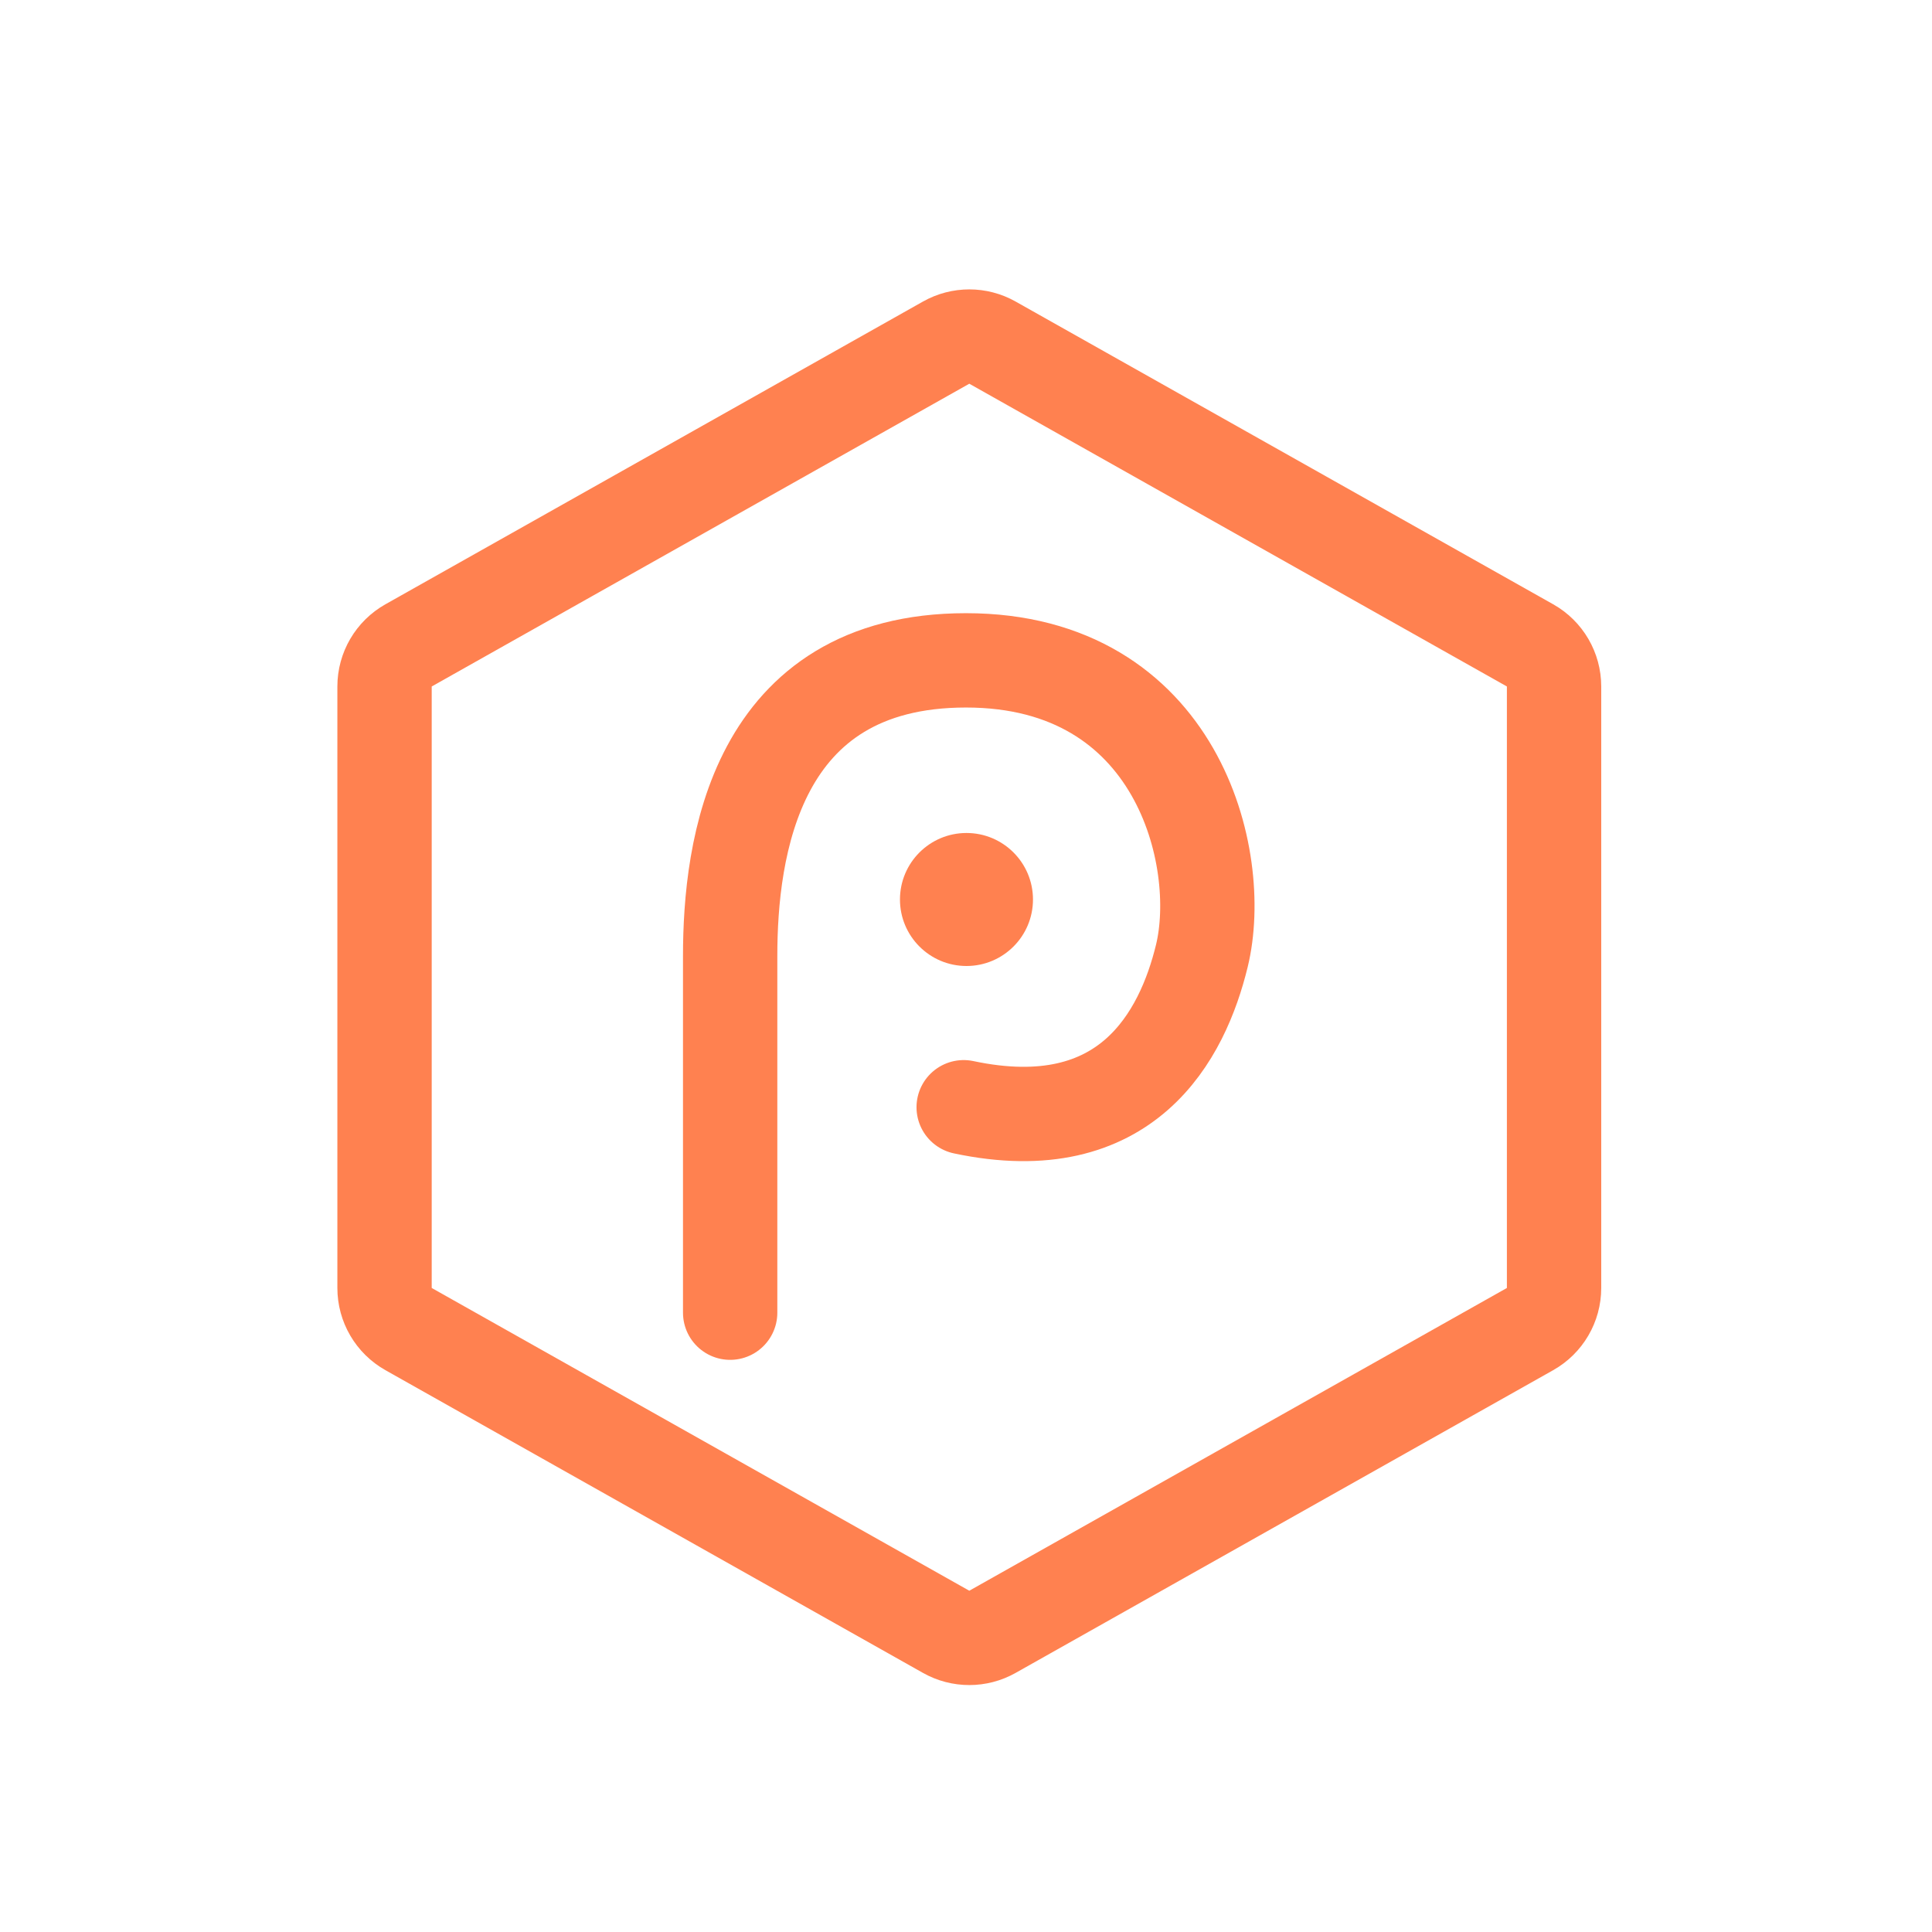
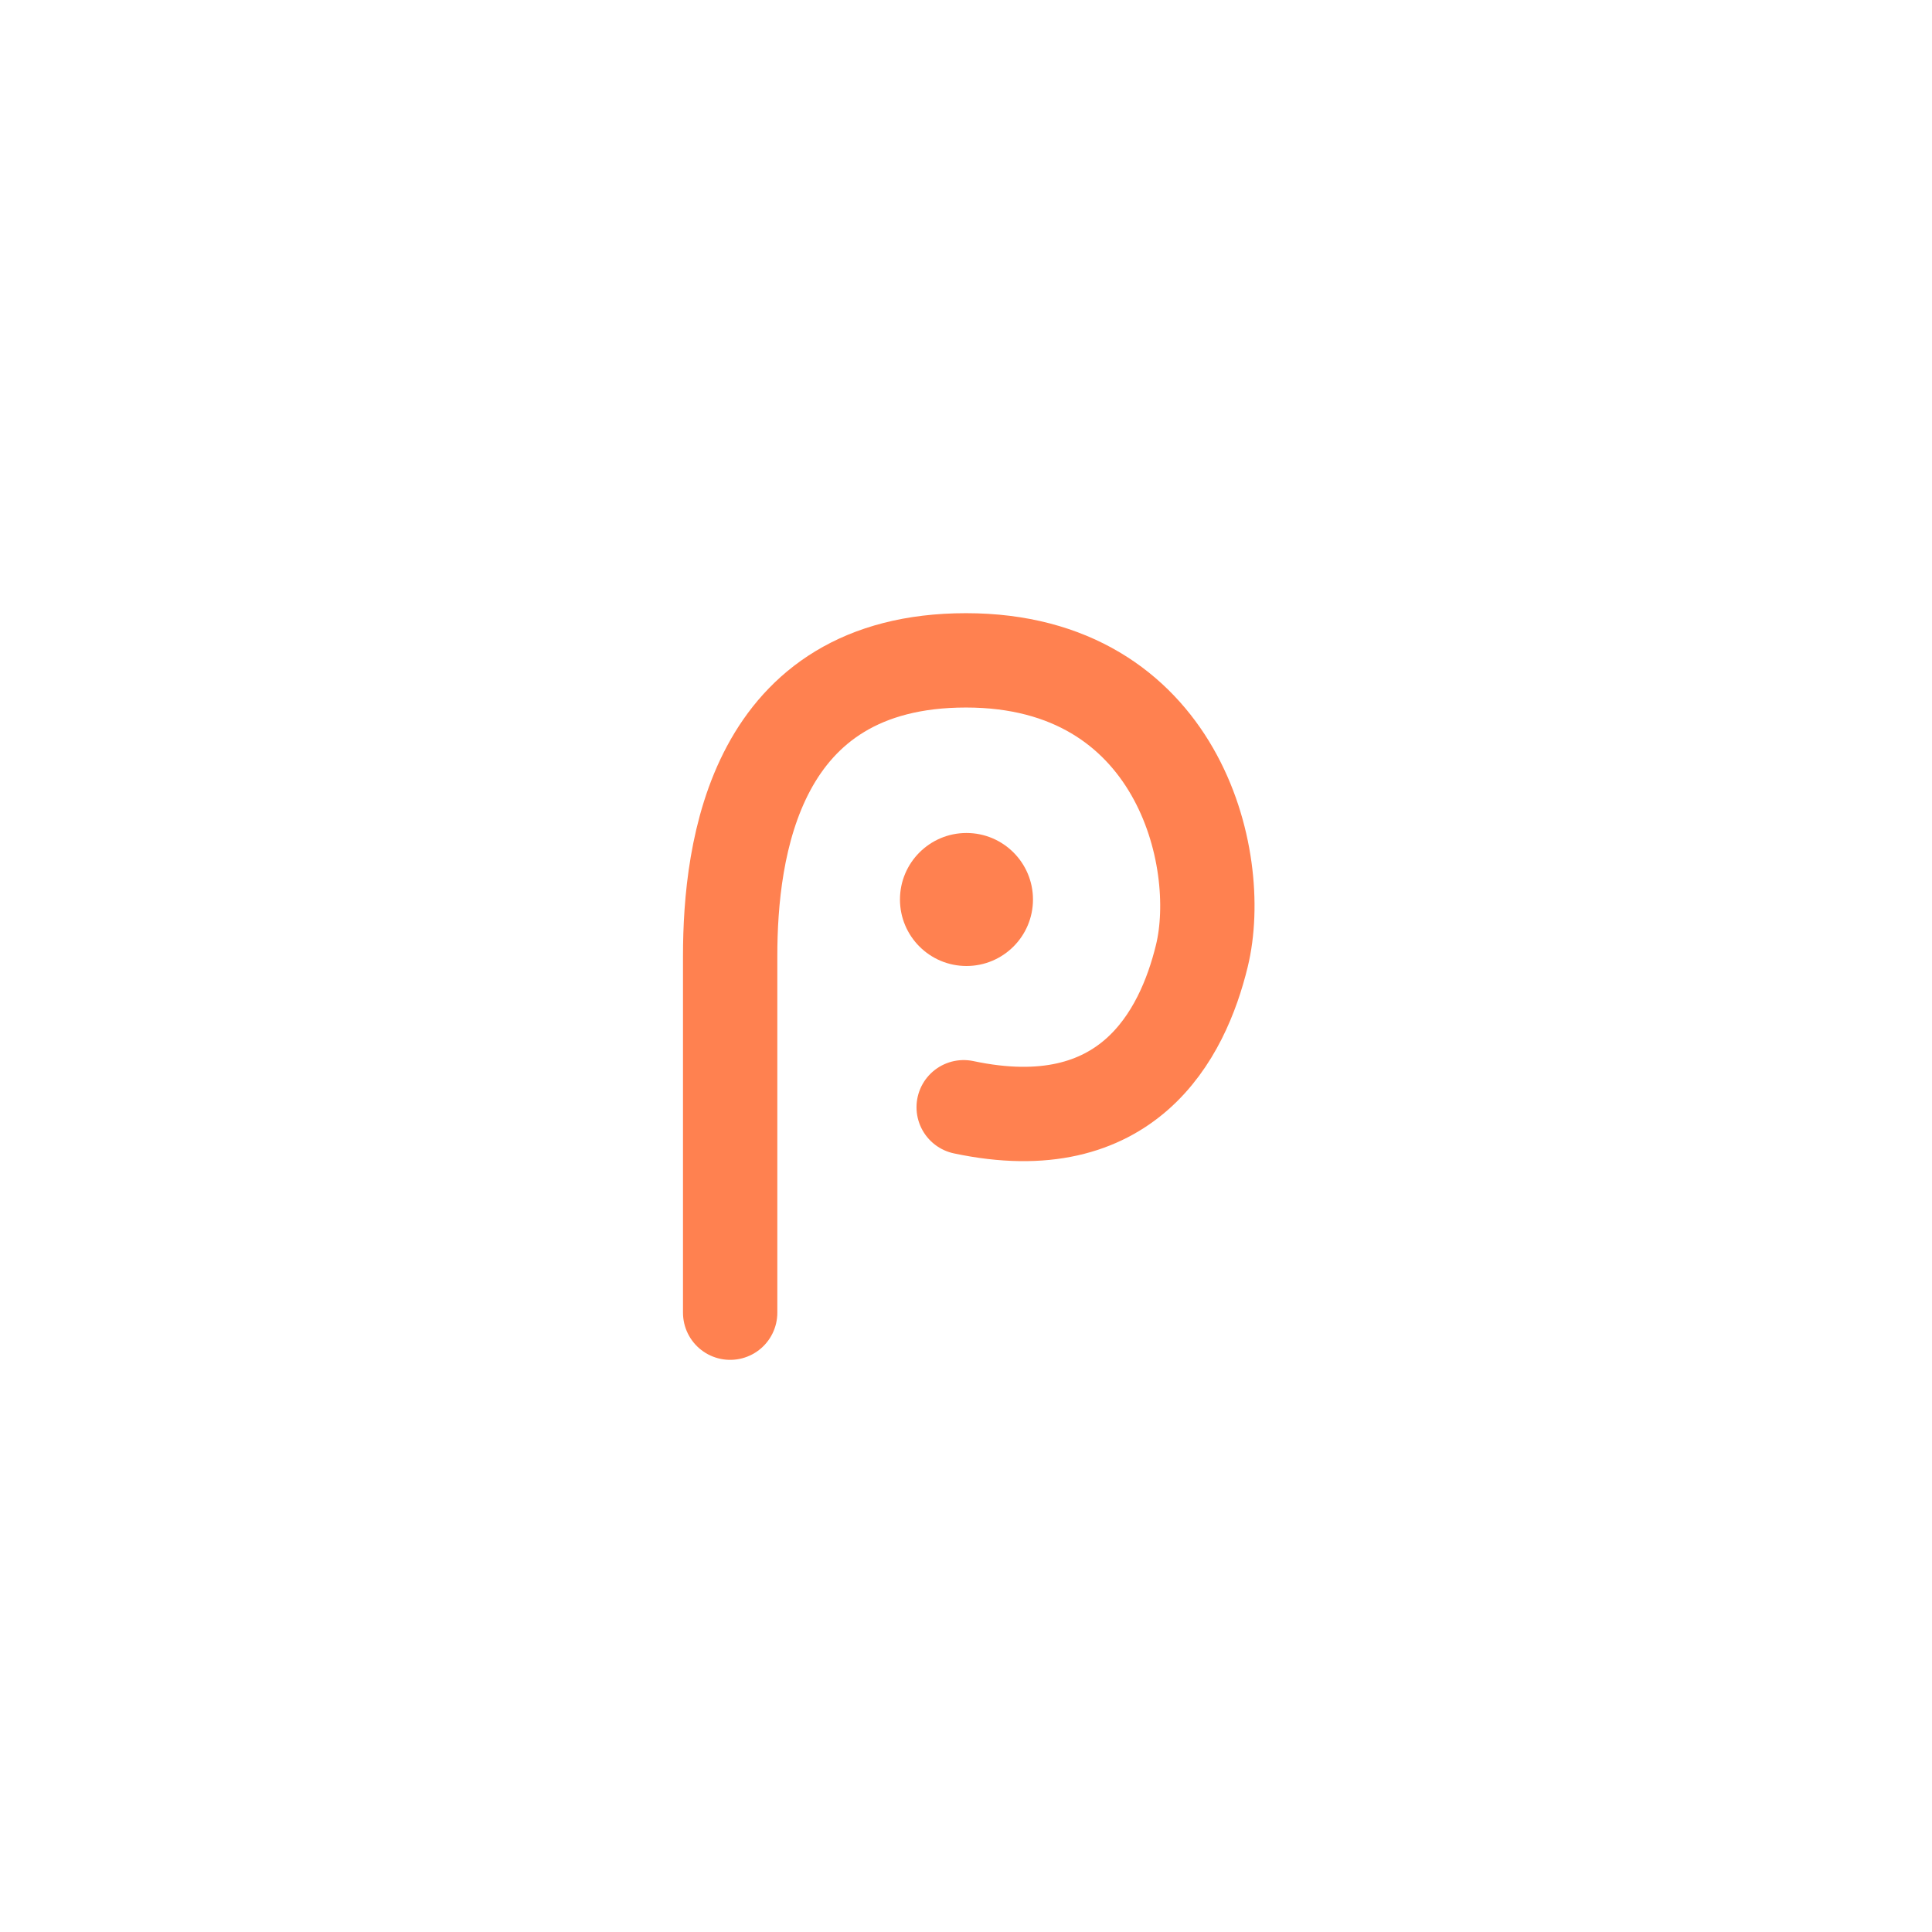
<svg xmlns="http://www.w3.org/2000/svg" width="2048" height="2048" viewBox="0 0 2048 2048" fill="none">
-   <path d="M1052.04 363.201L1621.91 684.134C1637.64 692.994 1647.37 709.646 1647.37 727.701V1365.3C1647.37 1383.35 1637.64 1400.01 1621.91 1408.87L1052.04 1729.8C1036.8 1738.38 1018.2 1738.38 1002.96 1729.8L433.094 1408.87C417.363 1400.01 407.629 1383.35 407.629 1365.3V727.701C407.629 709.646 417.363 692.994 433.094 684.134L1002.96 363.201C1018.2 354.623 1036.8 354.623 1052.04 363.201Z" stroke="#FF8150" stroke-width="100" />
  <path d="M774 1391.5V1013.32C774 900.383 799.616 700 1024 700C1248.38 700 1299.15 910.019 1274 1013.32C1253.5 1097.5 1195 1210.5 1021.54 1173.72" stroke="#FF8150" stroke-width="100" stroke-linecap="round" />
  <circle cx="1024.5" cy="953.5" r="70.5" fill="#FF8150" />
</svg>